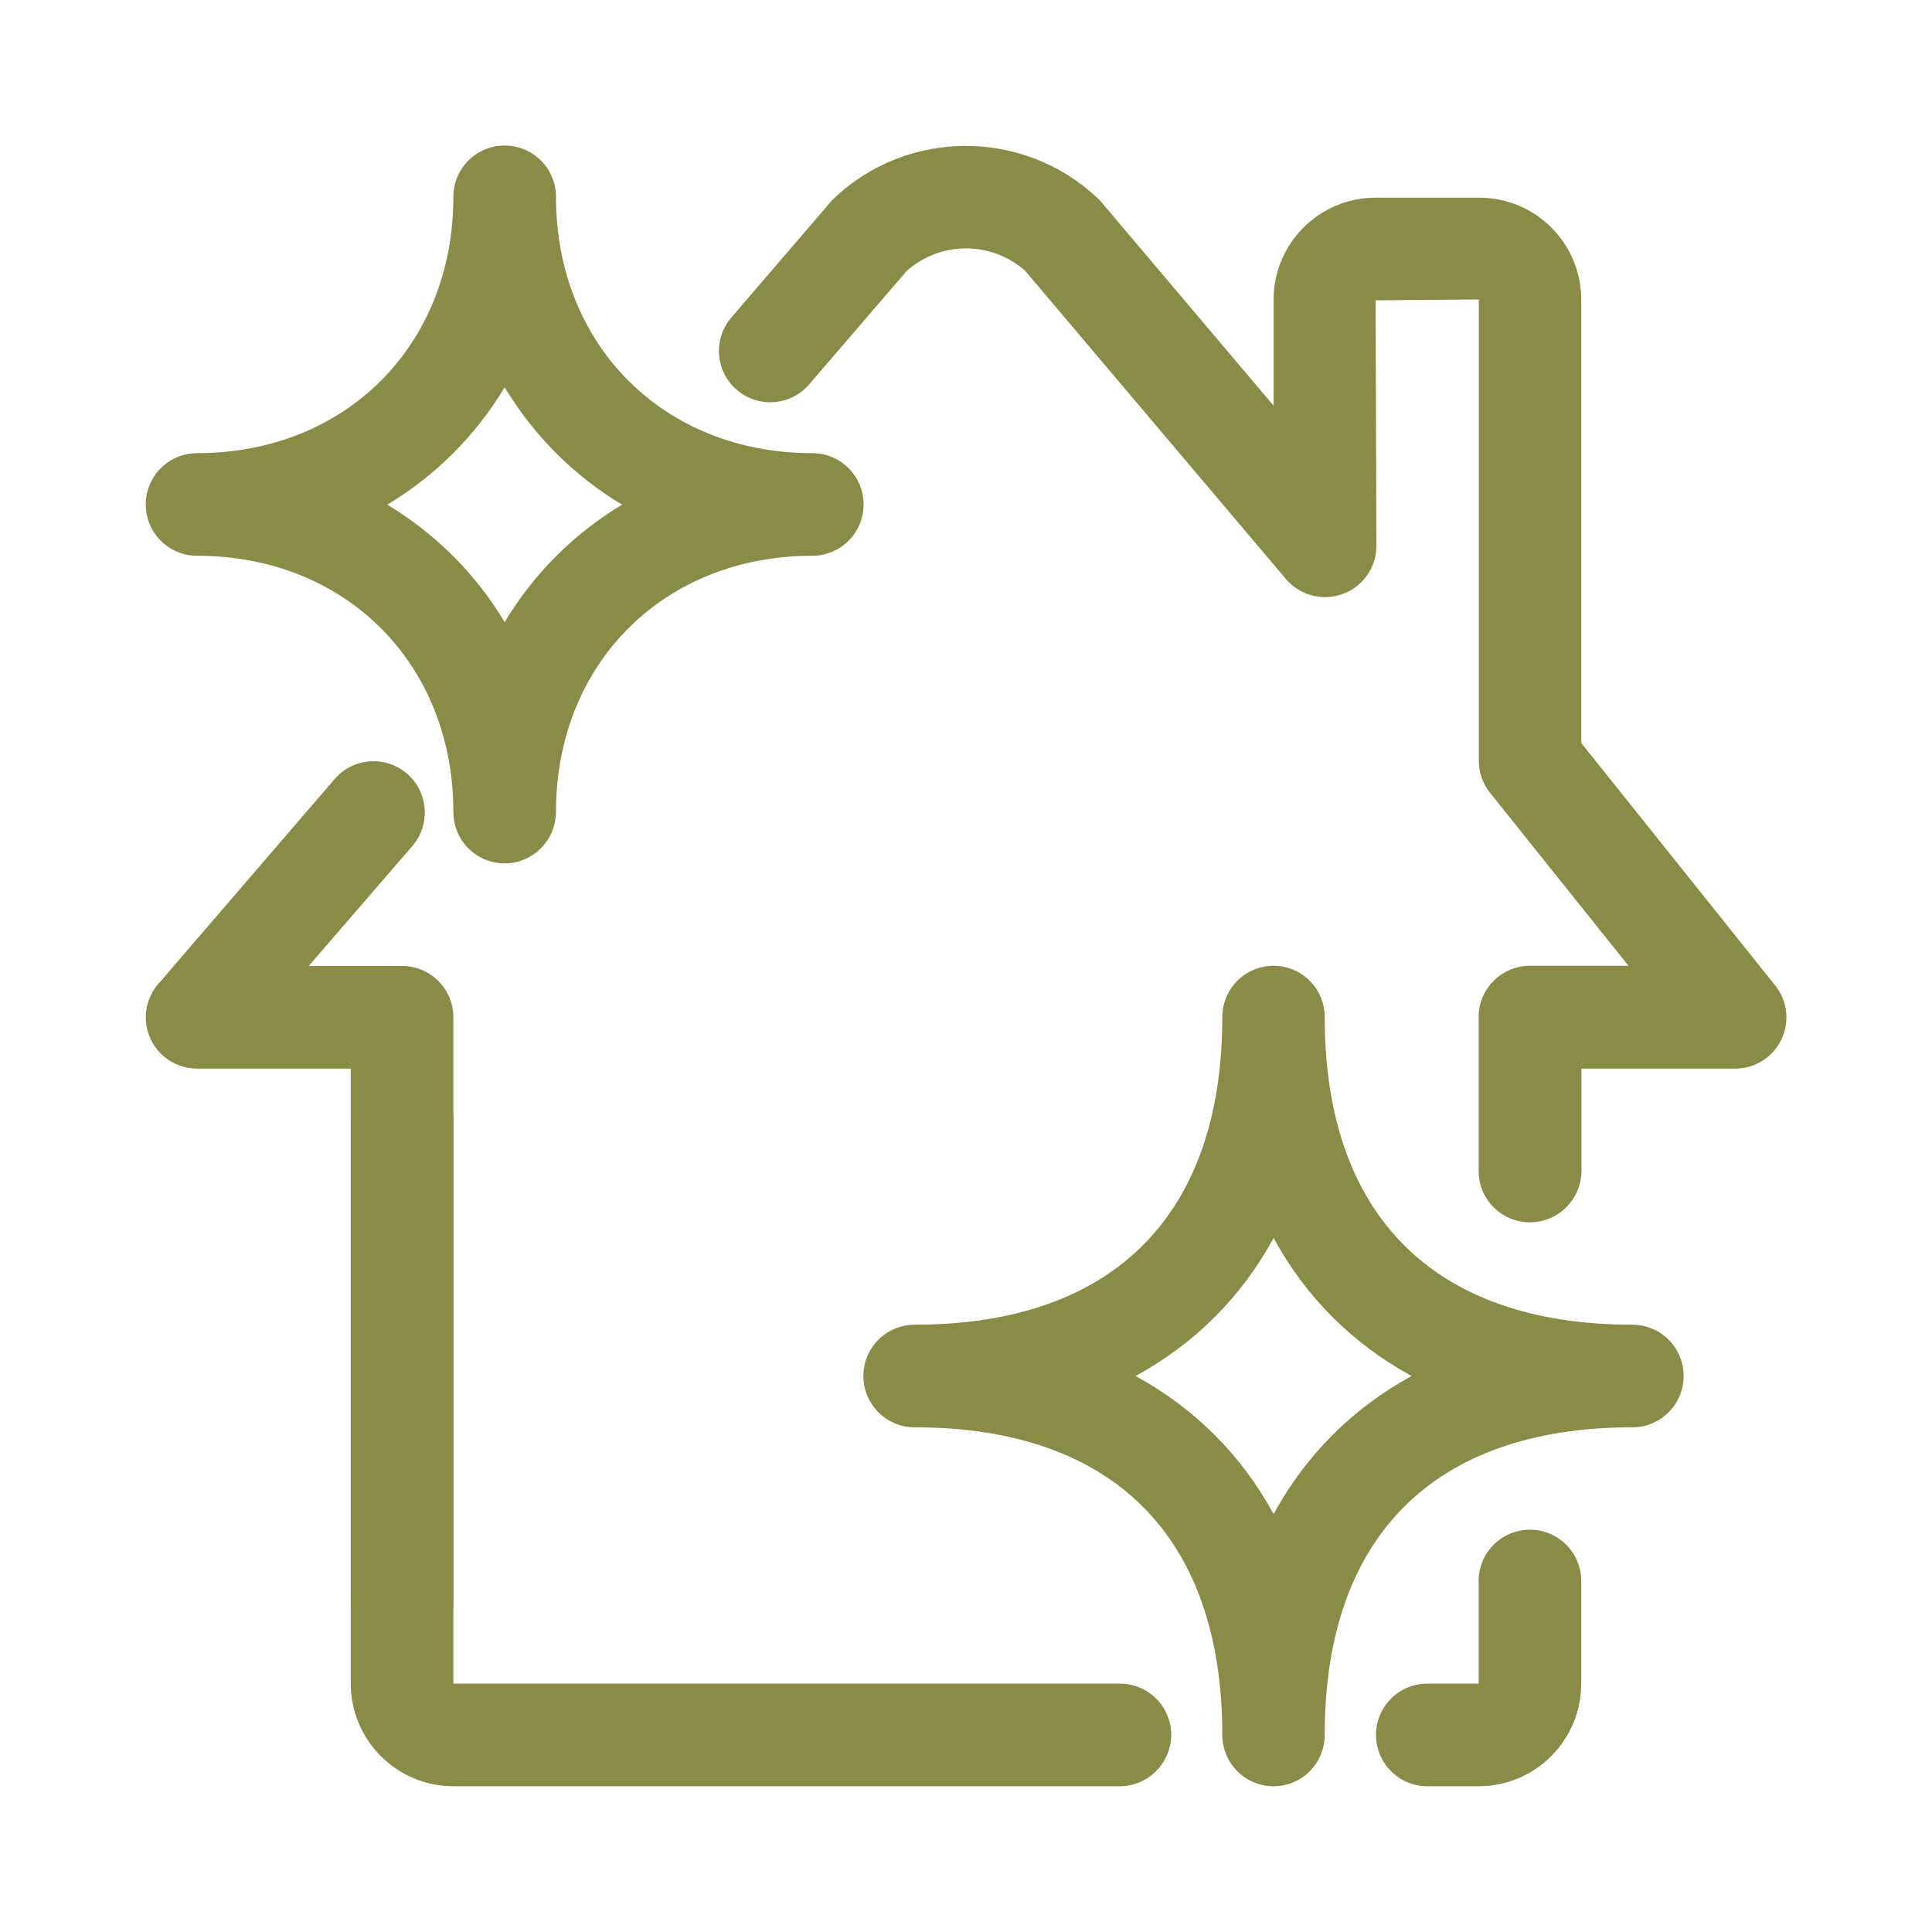
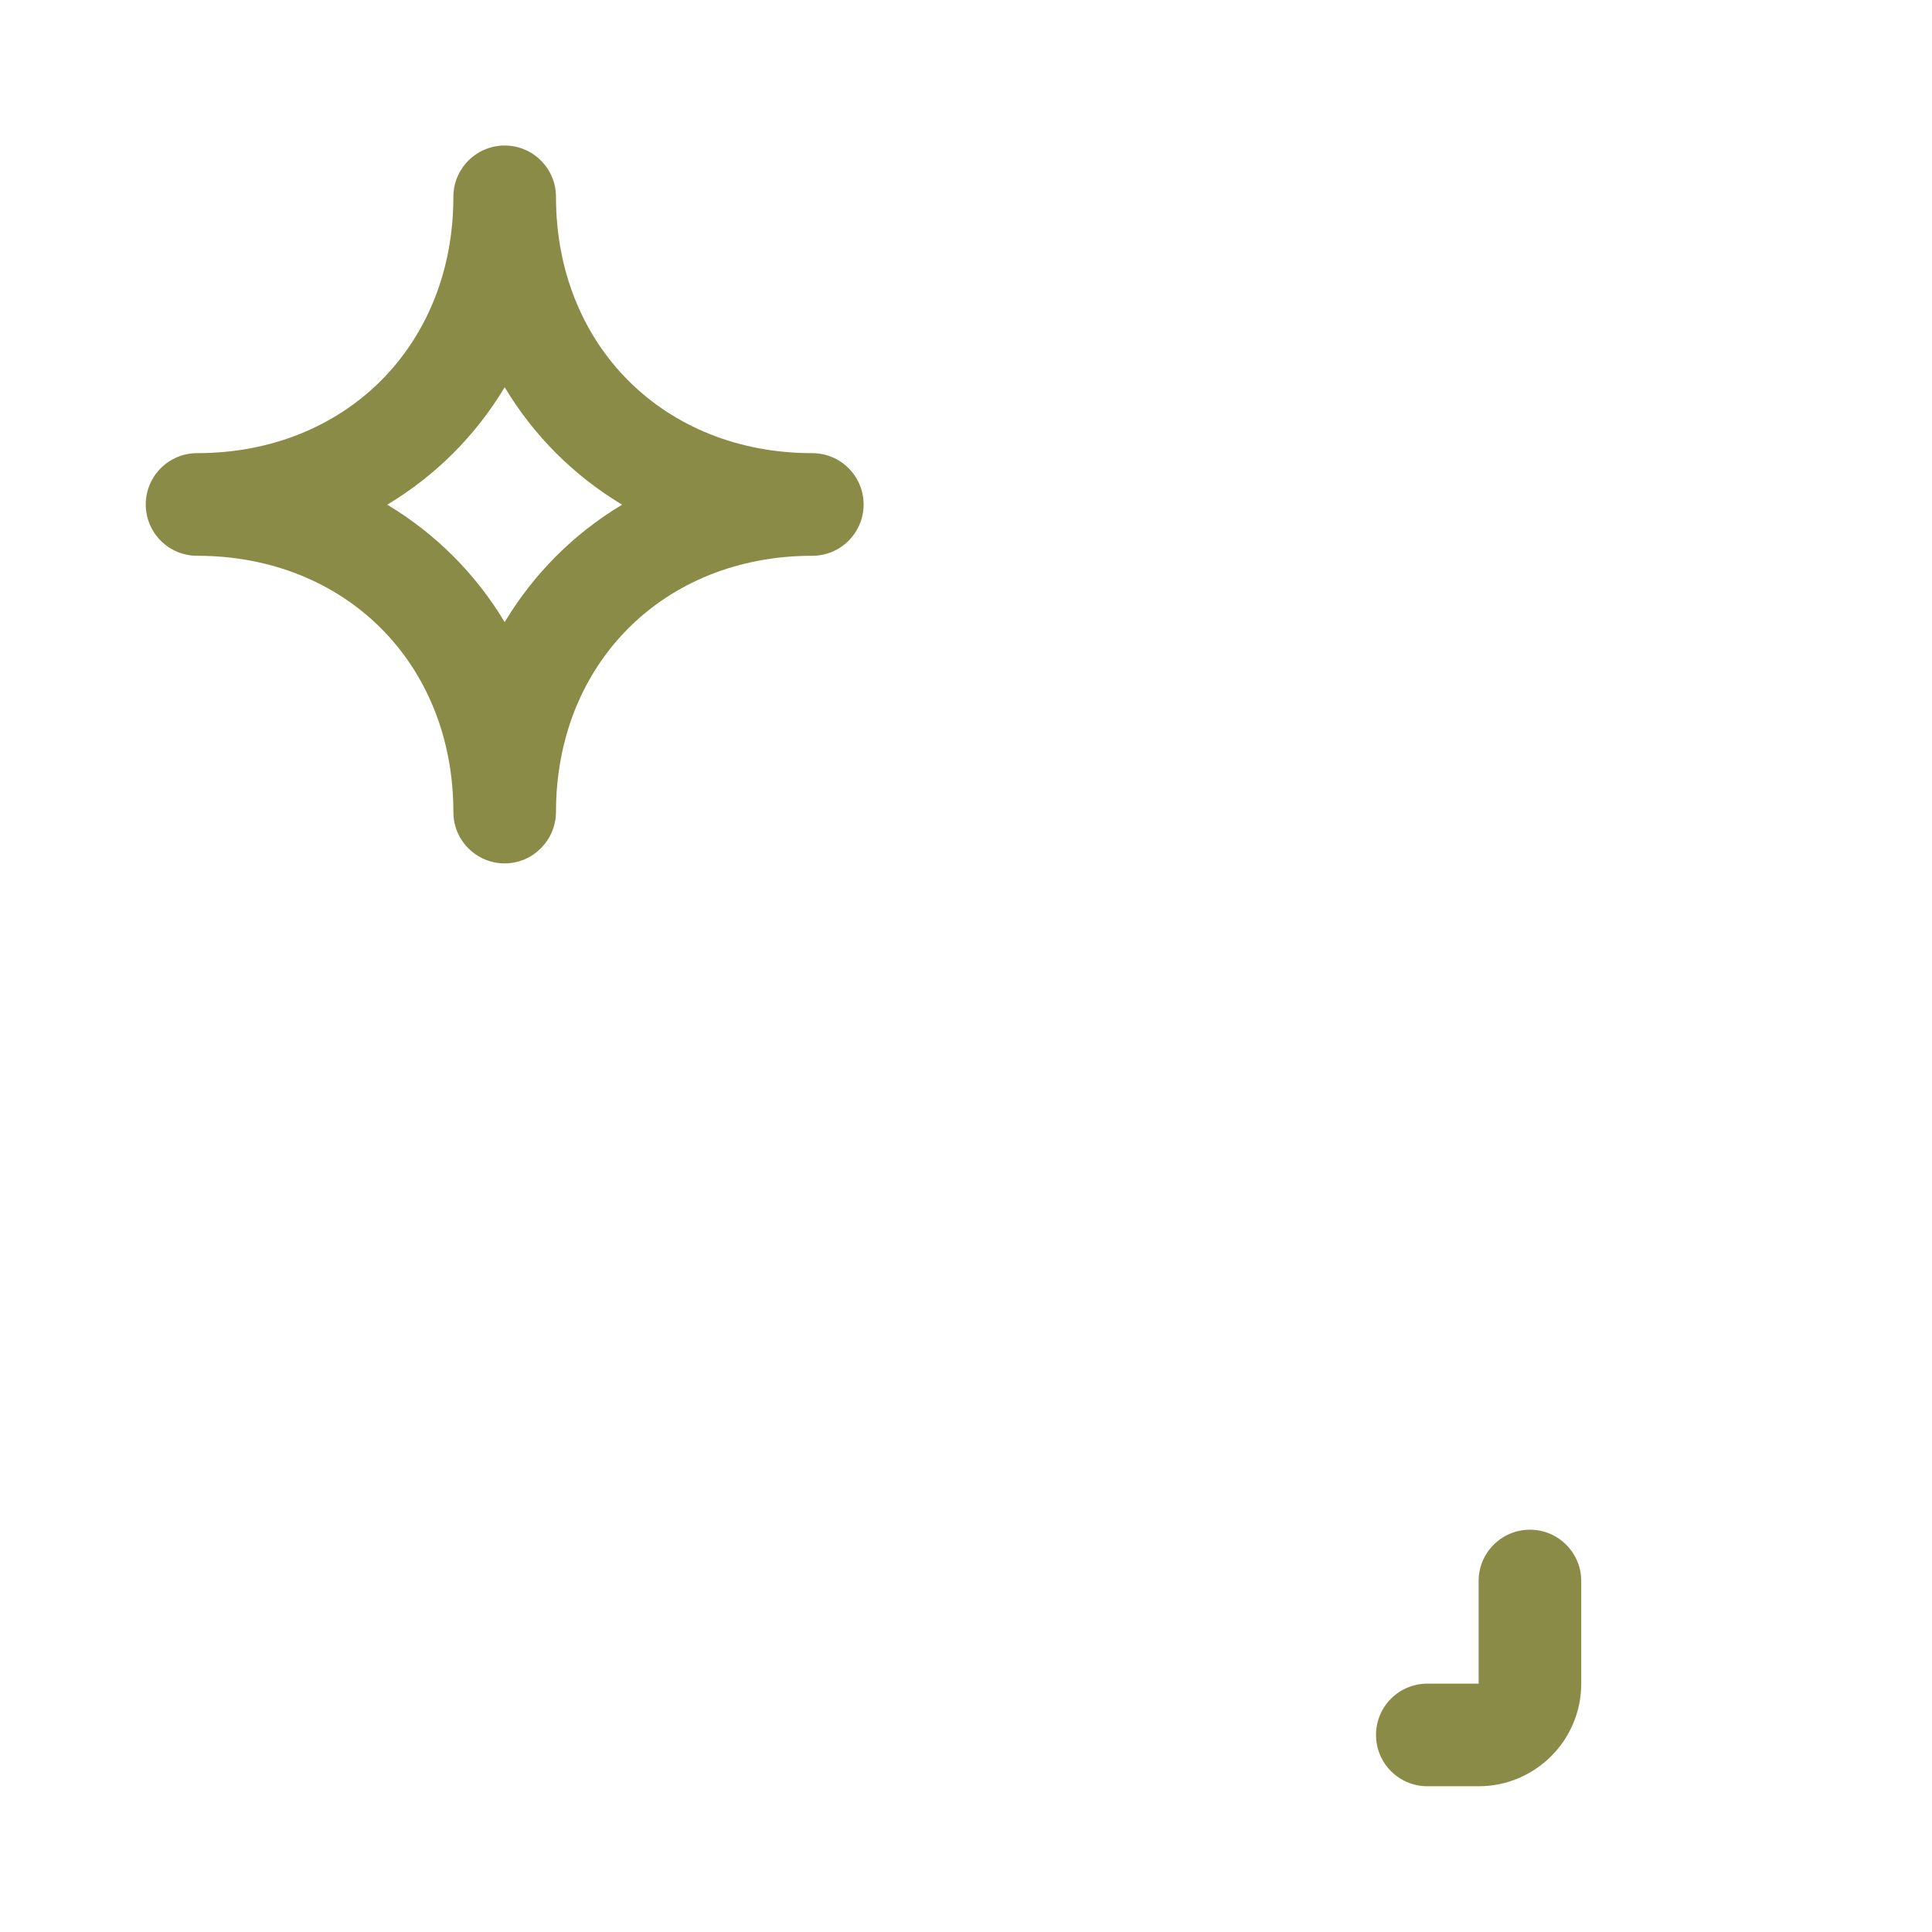
<svg xmlns="http://www.w3.org/2000/svg" version="1.1" id="Layer_1" x="0px" y="0px" width="90px" height="90px" viewBox="0 0 90 90" style="enable-background:new 0 0 90 90;" xml:space="preserve">
  <style type="text/css">

	.st0{fill:#8A8B47;}

</style>
  <g>
    <g>
-       <path class="st0" d="M71.27,56.94c-1.32,0-2.39-1.07-2.39-2.39v-7.17c0-1.32,1.07-2.39,2.39-2.39h4.59l-6.45-8.06    c-0.34-0.42-0.52-0.95-0.52-1.49V13.95l-4.81,0.04l0.04,11.44c0,1-0.63,1.9-1.57,2.24c-0.94,0.34-2,0.07-2.65-0.7L47.76,12.62    c-1.57-1.4-3.96-1.4-5.53,0.01l-4.54,5.28c-0.86,1-2.37,1.11-3.37,0.25c-1-0.86-1.11-2.37-0.25-3.37L38.7,9.4    c0.05-0.06,0.11-0.12,0.17-0.18c3.43-3.23,8.81-3.23,12.25,0c0.07,0.06,0.13,0.13,0.19,0.2l8.02,9.48v-4.95    c0-2.61,2.13-4.74,4.74-4.74h4.85c2.61,0,4.74,2.13,4.74,4.74v20.66l9.03,11.29c0.58,0.72,0.69,1.7,0.29,2.53    c-0.4,0.83-1.23,1.35-2.15,1.35h-7.16v4.78C73.66,55.87,72.59,56.94,71.27,56.94z" />
-     </g>
+       </g>
    <g>
-       <path class="st0" d="M18.73,77.03c-1.32,0-2.39-1.07-2.39-2.39V49.78H9.18c-0.93,0-1.78-0.54-2.17-1.39    c-0.39-0.85-0.25-1.85,0.36-2.55l8.22-9.55c0.86-1,2.37-1.11,3.37-0.25c1,0.86,1.11,2.37,0.25,3.37L14.38,45h4.35    c1.32,0,2.39,1.07,2.39,2.39v27.26C21.12,75.97,20.05,77.03,18.73,77.03z" />
-     </g>
+       </g>
    <g>
-       <path class="st0" d="M52.16,83.21H21.12c-2.63,0-4.78-2.14-4.78-4.78V52.16c0-1.32,1.07-2.39,2.39-2.39    c1.32,0,2.39,1.07,2.39,2.39v26.27h31.05c1.32,0,2.39,1.07,2.39,2.39C54.55,82.14,53.48,83.21,52.16,83.21z" />
-     </g>
+       </g>
    <g>
      <path class="st0" d="M68.88,83.21h-2.39c-1.32,0-2.39-1.07-2.39-2.39c0-1.32,1.07-2.39,2.39-2.39h2.39v-4.78    c0-1.32,1.07-2.39,2.39-2.39c1.32,0,2.39,1.07,2.39,2.39v4.78C73.66,81.07,71.52,83.21,68.88,83.21z" />
    </g>
    <g>
-       <path class="st0" d="M59.33,83.21c-1.32,0-2.39-1.07-2.39-2.39c0-9.24-5.09-14.33-14.33-14.33c-1.32,0-2.39-1.07-2.39-2.39    c0-1.32,1.07-2.39,2.39-2.39c9.24,0,14.33-5.09,14.33-14.33c0-1.32,1.07-2.39,2.39-2.39s2.38,1.07,2.38,2.39    c0,9.24,5.09,14.33,14.33,14.33c1.32,0,2.39,1.07,2.39,2.39c0,1.32-1.07,2.39-2.39,2.39c-9.24,0-14.33,5.09-14.33,14.33    C61.71,82.14,60.65,83.21,59.33,83.21z M52.9,64.1c2.75,1.5,4.93,3.68,6.43,6.43c1.5-2.75,3.68-4.93,6.43-6.43    c-2.75-1.5-4.93-3.67-6.43-6.43C57.83,60.43,55.65,62.6,52.9,64.1z" />
-     </g>
+       </g>
    <g>
      <path class="st0" d="M23.51,40.22c-1.32,0-2.39-1.07-2.39-2.39c0-6.92-5.02-11.94-11.94-11.94c-1.32,0-2.39-1.07-2.39-2.39    s1.07-2.39,2.39-2.39c6.92,0,11.94-5.02,11.94-11.94c0-1.32,1.07-2.39,2.39-2.39s2.39,1.07,2.39,2.39    c0,6.92,5.02,11.94,11.94,11.94c1.32,0,2.39,1.07,2.39,2.39s-1.07,2.39-2.39,2.39c-6.92,0-11.94,5.02-11.94,11.94    C25.89,39.15,24.82,40.22,23.51,40.22z M18.04,23.51c2.25,1.35,4.12,3.22,5.47,5.47c1.35-2.25,3.22-4.12,5.47-5.47    c-2.25-1.35-4.12-3.22-5.47-5.47C22.16,20.29,20.29,22.16,18.04,23.51z" />
    </g>
  </g>
</svg>